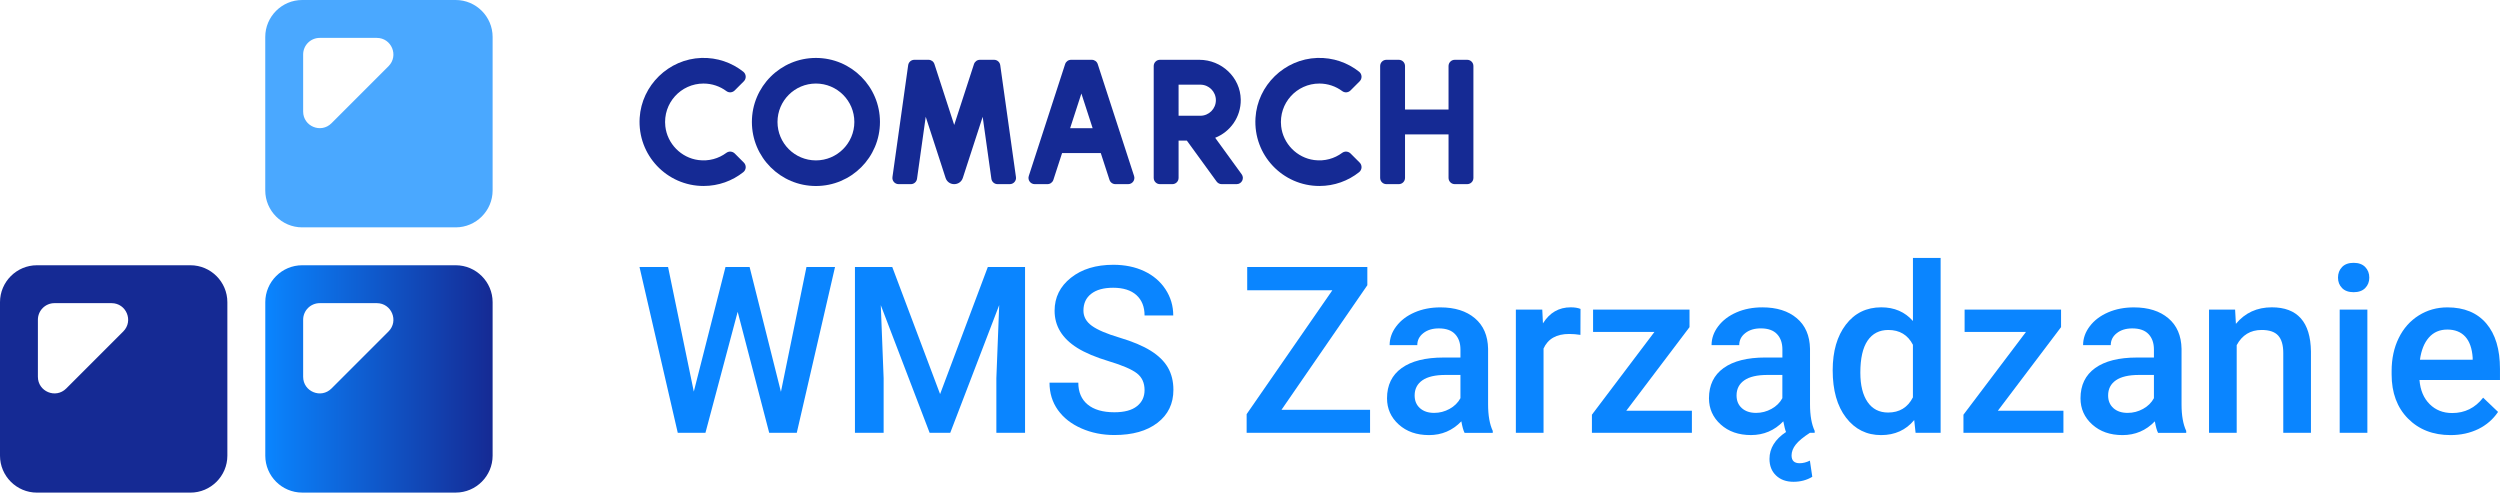
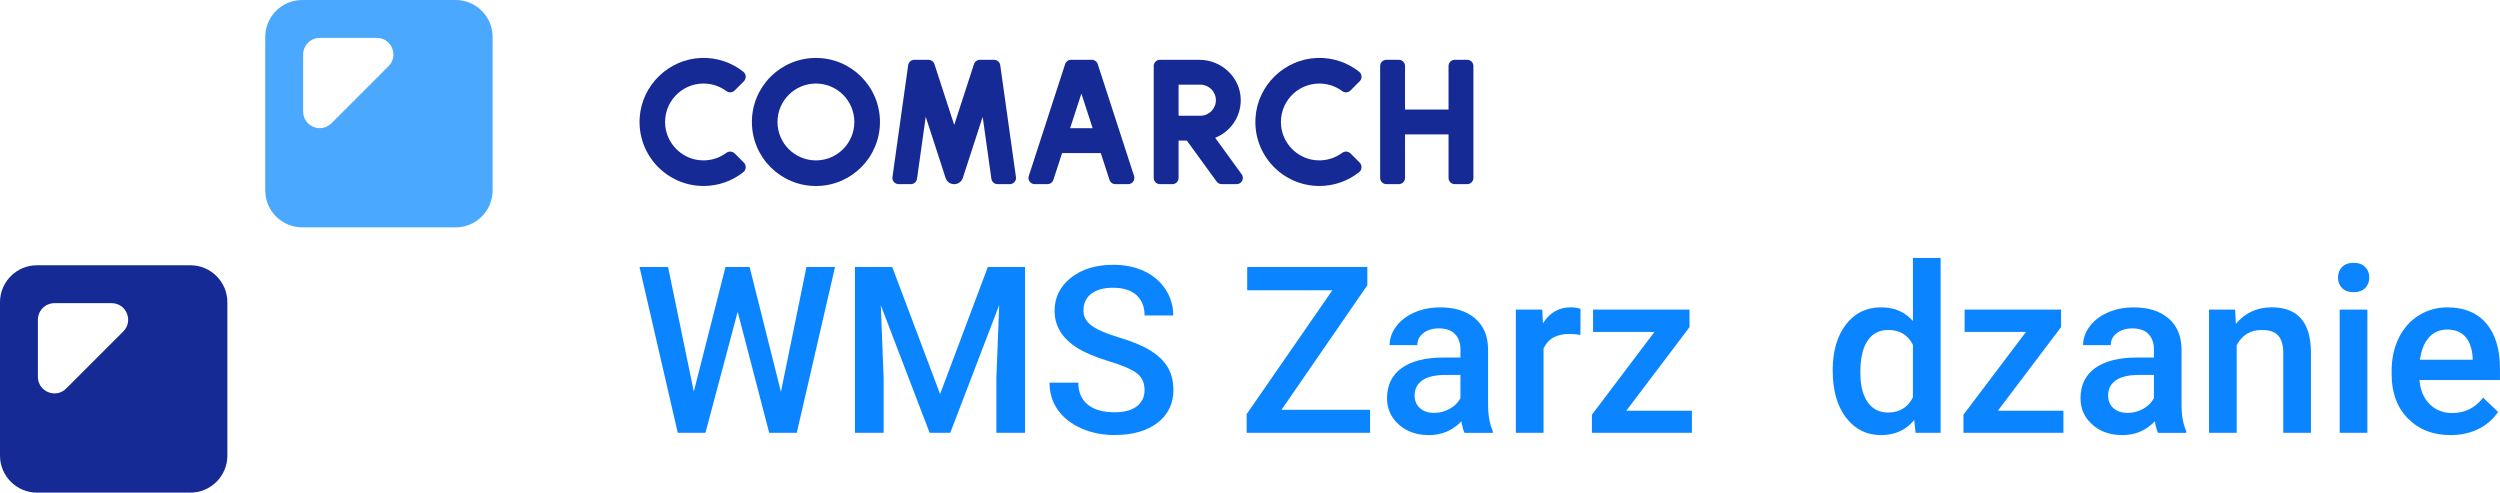
<svg xmlns="http://www.w3.org/2000/svg" version="1.1" id="WMS_x5F_Zarządzanie-logo" x="0px" y="0px" viewBox="0 0 8444.7 1664" style="enable-background:new 0 0 8444.7 1664;" xml:space="preserve">
  <style type="text/css">
	.st0{fill:#0A85FF;}
	.st1{fill-rule:evenodd;clip-rule:evenodd;fill:#152A94;}
	.st2{fill:#152A94;}
	.st3{fill:#4AA8FF;}
	.st4{fill:url(#SVGID_1_);}
</style>
  <g>
    <g>
      <g>
        <g>
          <path class="st0" d="M2637.9,1323.5l86.2-421.5h96.5l-129.2,560h-93.1l-106.5-408.8L2382.9,1462h-93.5l-129.2-560h96.5      l86.9,420.8L2450.6,902h81.5L2637.9,1323.5z" />
          <path class="st0" d="M3014,902l161.5,429.2L3336.7,902h125.8v560h-96.9v-184.6l9.6-246.9L3209.8,1462h-69.6l-165-431.2      l9.6,246.5V1462h-96.9V902H3014z" />
          <path class="st0" d="M3866.2,1317.8c0-24.6-8.7-43.6-26-56.9c-17.3-13.3-48.5-26.8-93.7-40.4c-45.1-13.6-81-28.7-107.7-45.4      c-51-32-76.5-73.8-76.5-125.4c0-45.1,18.4-82.3,55.2-111.5c36.8-29.2,84.5-43.8,143.3-43.8c39,0,73.7,7.2,104.2,21.5      c30.5,14.4,54.5,34.8,71.9,61.3c17.4,26.5,26.2,56,26.2,88.3h-96.9c0-29.2-9.2-52.1-27.5-68.7c-18.3-16.5-44.6-24.8-78.7-24.8      c-31.8,0-56.5,6.8-74,20.4c-17.6,13.6-26.3,32.6-26.3,56.9c0,20.5,9.5,37.6,28.5,51.3c19,13.7,50.3,27.1,93.8,40      c43.6,13,78.6,27.7,105,44.2c26.4,16.5,45.8,35.5,58.1,56.9c12.3,21.4,18.5,46.5,18.5,75.2c0,46.7-17.9,83.8-53.7,111.3      c-35.8,27.6-84.3,41.3-145.6,41.3c-40.5,0-77.8-7.5-111.7-22.5c-34-15-60.4-35.7-79.2-62.1c-18.8-26.4-28.3-57.2-28.3-92.3h97.3      c0,31.8,10.5,56.4,31.5,73.8c21,17.4,51.2,26.2,90.4,26.2c33.8,0,59.3-6.9,76.3-20.6C3857.7,1358.5,3866.2,1340.3,3866.2,1317.8      z" />
          <path class="st0" d="M4328.7,1384.3h299.2v77.7H4211v-63.1l289.6-418.5h-287.7V902h405.8v61.5L4328.7,1384.3z" />
          <path class="st0" d="M4947.1,1462c-4.1-7.9-7.7-20.9-10.8-38.8c-29.7,31-66.2,46.5-109.2,46.5c-41.8,0-75.9-11.9-102.3-35.8      c-26.4-23.8-39.6-53.3-39.6-88.5c0-44.4,16.5-78.4,49.4-102.1c32.9-23.7,80.1-35.6,141.3-35.6h57.3v-27.3      c0-21.5-6-38.8-18.1-51.7c-12.1-12.9-30.4-19.4-55-19.4c-21.3,0-38.7,5.3-52.3,16c-13.6,10.6-20.4,24.2-20.4,40.6H4694      c0-22.8,7.6-44.2,22.7-64c15.1-19.9,35.7-35.4,61.7-46.7c26-11.3,55.1-16.9,87.1-16.9c48.7,0,87.6,12.2,116.5,36.7      c29,24.5,43.8,58.9,44.6,103.3v187.7c0,37.4,5.3,67.3,15.8,89.6v6.5H4947.1z M4844.4,1394.7c18.5,0,35.8-4.5,52.1-13.5      c16.3-9,28.5-21,36.7-36.2v-78.5h-50.4c-34.6,0-60.6,6-78.1,18.1c-17.4,12.1-26.2,29.1-26.2,51.2c0,18,6,32.2,17.9,42.9      C4808.4,1389.4,4824.4,1394.7,4844.4,1394.7z" />
          <path class="st0" d="M5338.5,1131.2c-12.3-2-25-3.1-38.1-3.1c-42.8,0-71.7,16.4-86.5,49.2V1462h-93.5v-416.2h89.2l2.3,46.5      c22.6-36.2,53.8-54.2,93.8-54.2c13.3,0,24.4,1.8,33.1,5.4L5338.5,1131.2z" />
          <path class="st0" d="M5493.4,1387.4H5715v74.6h-337.7v-61.2l211.2-279.6h-207.3v-75.4h325.8v59.2L5493.4,1387.4z" />
-           <path class="st0" d="M6033,1459.3c-2.8-6.4-5.9-18.5-9.2-36.2c-29.7,31-66.2,46.5-109.2,46.5c-41.8,0-75.9-11.9-102.3-35.8      c-26.4-23.8-39.6-53.3-39.6-88.5c0-44.4,16.5-78.4,49.4-102.1c32.9-23.7,80.1-35.6,141.3-35.6h57.3v-27.3      c0-21.5-6-38.8-18.1-51.7c-12.1-12.9-30.4-19.4-55-19.4c-21.3,0-38.7,5.3-52.3,16c-13.6,10.6-20.4,24.2-20.4,40.6h-93.5      c0-22.8,7.6-44.2,22.7-64c15.1-19.9,35.7-35.4,61.7-46.7c26-11.3,55.1-16.9,87.1-16.9c48.7,0,87.6,12.2,116.5,36.7      c29,24.5,43.8,58.9,44.6,103.3v187.7c0,37.4,5.3,67.3,15.8,89.6v6.5h-16.2c-22.3,14.4-38.2,27.6-47.7,39.6      c-9.5,12-14.2,24.4-14.2,36.9c0,17.4,9.1,26.2,27.3,26.2c11.3,0,22.8-3,34.6-8.8l8.1,54.6c-18.7,11.3-39.9,16.9-63.5,16.9      c-24.4,0-44-7.1-58.8-21.2c-14.9-14.1-22.3-32.8-22.3-56.2C5977.2,1514.2,5995.8,1483.9,6033,1459.3z M5931.8,1394.7      c18.5,0,35.8-4.5,52.1-13.5c16.3-9,28.5-21,36.7-36.2v-78.5h-50.4c-34.6,0-60.6,6-78.1,18.1c-17.4,12.1-26.2,29.1-26.2,51.2      c0,18,6,32.2,17.9,42.9C5895.8,1389.4,5911.8,1394.7,5931.8,1394.7z" />
          <path class="st0" d="M6190.6,1250.8c0-64.1,14.9-115.6,44.6-154.4c29.7-38.8,69.6-58.3,119.6-58.3c44.1,0,79.7,15.4,106.9,46.2      V871.2h93.5V1462h-84.6l-4.6-43.1c-28,33.8-65.3,50.8-111.9,50.8c-48.7,0-88.1-19.6-118.3-58.8      C6205.6,1371.6,6190.6,1318.3,6190.6,1250.8z M6284,1258.9c0,42.3,8.1,75.3,24.4,99c16.3,23.7,39.4,35.6,69.4,35.6      c38.2,0,66.2-17,83.8-51.2v-177.7c-17.2-33.3-44.9-50-83.1-50c-30.3,0-53.6,12-70,36C6292.2,1174.6,6284,1210.7,6284,1258.9z" />
          <path class="st0" d="M6748.5,1387.4h221.5v74.6h-337.7v-61.2l211.2-279.6h-207.3v-75.4H6962v59.2L6748.5,1387.4z" />
          <path class="st0" d="M7289.6,1462c-4.1-7.9-7.7-20.9-10.8-38.8c-29.7,31-66.2,46.5-109.2,46.5c-41.8,0-75.9-11.9-102.3-35.8      c-26.4-23.8-39.6-53.3-39.6-88.5c0-44.4,16.5-78.4,49.4-102.1c32.9-23.7,80.1-35.6,141.3-35.6h57.3v-27.3      c0-21.5-6-38.8-18.1-51.7c-12.1-12.9-30.4-19.4-55-19.4c-21.3,0-38.7,5.3-52.3,16c-13.6,10.6-20.4,24.2-20.4,40.6h-93.5      c0-22.8,7.6-44.2,22.7-64c15.1-19.9,35.7-35.4,61.7-46.7c26-11.3,55.1-16.9,87.1-16.9c48.7,0,87.6,12.2,116.5,36.7      c29,24.5,43.8,58.9,44.6,103.3v187.7c0,37.4,5.3,67.3,15.8,89.6v6.5H7289.6z M7186.9,1394.7c18.5,0,35.8-4.5,52.1-13.5      c16.3-9,28.5-21,36.7-36.2v-78.5h-50.4c-34.6,0-60.6,6-78.1,18.1c-17.4,12.1-26.2,29.1-26.2,51.2c0,18,6,32.2,17.9,42.9      C7150.9,1389.4,7166.9,1394.7,7186.9,1394.7z" />
          <path class="st0" d="M7549.9,1045.8l2.7,48.1c30.8-37.2,71.2-55.8,121.2-55.8c86.7,0,130.8,49.6,132.3,148.8v275h-93.5v-269.6      c0-26.4-5.7-46-17.1-58.7c-11.4-12.7-30.1-19-56-19c-37.7,0-65.8,17.1-84.2,51.2V1462h-93.5v-416.2H7549.9z" />
          <path class="st0" d="M7897.5,937.8c0-14.4,4.5-26.3,13.7-35.8c9.1-9.5,22.1-14.2,39-14.2c16.9,0,30,4.7,39.2,14.2      c9.2,9.5,13.8,21.4,13.8,35.8c0,14.1-4.6,25.8-13.8,35.2c-9.2,9.4-22.3,14-39.2,14c-16.9,0-29.9-4.7-39-14      C7902,963.6,7897.5,951.9,7897.5,937.8z M7996.7,1462h-93.5v-416.2h93.5V1462z" />
          <path class="st0" d="M8277.8,1469.7c-59.2,0-107.2-18.7-144-56c-36.8-37.3-55.2-87-55.2-149v-11.5c0-41.5,8-78.7,24-111.3      c16-32.7,38.5-58.1,67.5-76.3c29-18.2,61.3-27.3,96.9-27.3c56.7,0,100.4,18.1,131.3,54.2c30.9,36.2,46.3,87.3,46.3,153.5v37.7      h-271.9c2.8,34.4,14.3,61.5,34.4,81.5c20.1,20,45.4,30,76,30c42.8,0,77.7-17.3,104.6-51.9l50.4,48.1      c-16.7,24.9-38.9,44.2-66.7,57.9C8343.6,1462.8,8312.4,1469.7,8277.8,1469.7z M8266.6,1113.2c-25.6,0-46.3,9-62.1,26.9      c-15.8,18-25.8,43-30.2,75h178.1v-6.9c-2.1-31.3-10.4-54.9-25-71C8312.8,1121.2,8292.5,1113.2,8266.6,1113.2z" />
        </g>
        <g>
          <path class="st1" d="M2756.1,195.7c-119.5,0-216.3,96.8-216.3,216.3c0,119.5,96.8,216.3,216.3,216.3      c119.5,0,216.3-96.8,216.3-216.3C2972.4,292.5,2875.5,195.7,2756.1,195.7z M2756.1,541.8c-71.7,0-129.8-58.1-129.8-129.8      c0-71.7,58.1-129.8,129.8-129.8c71.7,0,129.8,58.1,129.8,129.8C2885.8,483.7,2827.7,541.8,2756.1,541.8z" />
          <path class="st2" d="M3369.6,622h41.4c12.8,0,22.6-11.3,20.8-23.9l-53.1-378c-1.5-10.4-10.3-18.1-20.8-18.1h-47.9      c-9.1,0-17.2,5.9-20,14.5l-66.8,205.6l-66.8-205.6c-2.8-8.7-10.9-14.5-20-14.5h-47.9c-10.5,0-19.3,7.7-20.8,18.1l-53.1,378      c-1.8,12.6,8,23.9,20.8,23.9h41.4c10.5,0,19.3-7.7,20.8-18.1l29.4-209.4l52.6,161.8l14.4,44.5c9.2,28.3,49.2,28.3,58.4,0      l14.4-44.4l52.6-161.8l29.4,209.4C3350.3,614.3,3359.1,622,3369.6,622z" />
          <path class="st2" d="M3597.9,216.5l-122.8,378c-4.4,13.6,5.7,27.5,20,27.5h43.1c9.1,0,17.2-5.9,20-14.5l29.4-90.5h130.7      l29.4,90.5c2.8,8.7,10.9,14.5,20,14.5h43.1c14.3,0,24.4-13.9,20-27.5l-122.8-378c-2.8-8.7-10.9-14.5-20-14.5h-69.9      C3608.7,202,3600.7,207.9,3597.9,216.5z M3614.8,433l38-117.1l38,117.1H3614.8z" />
          <path class="st2" d="M4746,601V454h147v147c0,11.6,9.4,21,21,21l42,0c11.6,0,21-9.4,21-21V223c0-11.6-9.4-21-21-21h-42      c-11.6,0-21,9.4-21,21v147h-147V223c0-11.6-9.4-21-21-21h-42c-11.6,0-21,9.4-21,21v378c0,11.6,9.4,21,21,21h42      C4736.6,622,4746,612.6,4746,601z" />
          <path class="st1" d="M2453.5,516.3c-25.8,19.2-59,29-94.5,24.3c-58.4-7.6-105.1-55.4-111.6-113.9      c-8.6-78.3,52.4-144.5,129-144.5c29,0,55.8,9.5,77.4,25.6c8.5,6.3,20.4,5.2,27.9-2.3l30.9-30.9c9.1-9.1,8.3-24.2-1.8-32.3      c-38.7-30.7-88.2-48.4-141.8-46.6c-110.2,3.8-201.5,92.3-208.3,202.4c-7.8,125.7,91.9,230.1,215.9,230.1      c50.7,0,97.3-17.4,134.1-46.6c10.2-8.1,11.1-23.2,1.9-32.4l-30.9-30.9C2474,510.9,2462.1,510,2453.5,516.3z" />
          <path class="st1" d="M4533.7,516.3c-25.8,19.2-59,29-94.5,24.3c-58.4-7.6-105.1-55.4-111.6-113.9      c-8.6-78.3,52.4-144.5,129-144.5c29,0,55.8,9.5,77.4,25.6c8.5,6.3,20.4,5.2,27.9-2.3l30.9-30.9c9.1-9.1,8.3-24.2-1.8-32.3      c-38.7-30.7-88.2-48.4-141.8-46.6c-110.2,3.8-201.5,92.3-208.3,202.4c-7.8,125.7,91.9,230.1,215.9,230.1      c50.7,0,97.3-17.4,134.1-46.6c10.2-8.1,11.1-23.2,1.9-32.4l-30.9-30.9C4554.2,510.9,4542.3,510,4533.7,516.3z" />
          <path class="st2" d="M4104.7,465.4c51.2-20.2,87.2-70.3,86.4-128.9c-1.1-75.2-64.8-134.5-140-134.5l-133,0c-11.6,0-21,9.4-21,21      v378c0,11.6,9.4,21,21,21h42c11.6,0,21-9.4,21-21l0-126h28l100.5,138.3c4,5.4,10.3,8.7,17,8.7h50.6c17.2,0,27.1-19.5,17-33.3      L4104.7,465.4z M4054.6,391l-73.5,0V286l73.5,0c29,0,52.5,23.5,52.5,52.5S4083.6,391,4054.6,391z" />
        </g>
      </g>
    </g>
    <g>
      <path class="st3" d="M1539.3,0h-518.6C952.1,0,896,56.1,896,124.7v518.6c0,68.6,56.1,124.7,124.7,124.7h518.6    c68.6,0,124.7-56.1,124.7-124.7V124.7C1664,56.1,1607.9,0,1539.3,0z M1312.4,223.6l-192.8,192.8c-35.3,35.3-95.6,10.3-95.6-39.6    V184c0-30.9,25.1-56,56-56h192.8C1322.7,128,1347.7,188.3,1312.4,223.6z" />
      <linearGradient id="SVGID_1_" gradientUnits="userSpaceOnUse" x1="896" y1="1280" x2="1664" y2="1280">
        <stop offset="0" style="stop-color:#0A85FF" />
        <stop offset="1" style="stop-color:#152A94" />
      </linearGradient>
-       <path class="st4" d="M1539.4,896h-518.7c-68.6,0-124.6,56.1-124.6,124.6v518.7c0,68.6,56.1,124.6,124.6,124.6h518.7    c68.6,0,124.6-56.1,124.6-124.6v-518.7C1664,952.1,1607.9,896,1539.4,896z M1312.4,1119.6l-192.8,192.8    c-35.3,35.3-95.6,10.3-95.6-39.6V1080c0-30.9,25.1-56,56-56h192.8C1322.7,1024,1347.7,1084.3,1312.4,1119.6z" />
      <path class="st2" d="M643.3,896H124.7C56.1,896,0,952.1,0,1020.7v518.6c0,68.6,56.1,124.7,124.7,124.7h518.6    c68.6,0,124.7-56.1,124.7-124.7v-518.6C768,952.1,711.9,896,643.3,896z M416.4,1119.6l-192.8,192.8    c-35.3,35.3-95.6,10.3-95.6-39.6V1080c0-30.9,25.1-56,56-56h192.8C426.7,1024,451.7,1084.3,416.4,1119.6z" />
    </g>
  </g>
</svg>